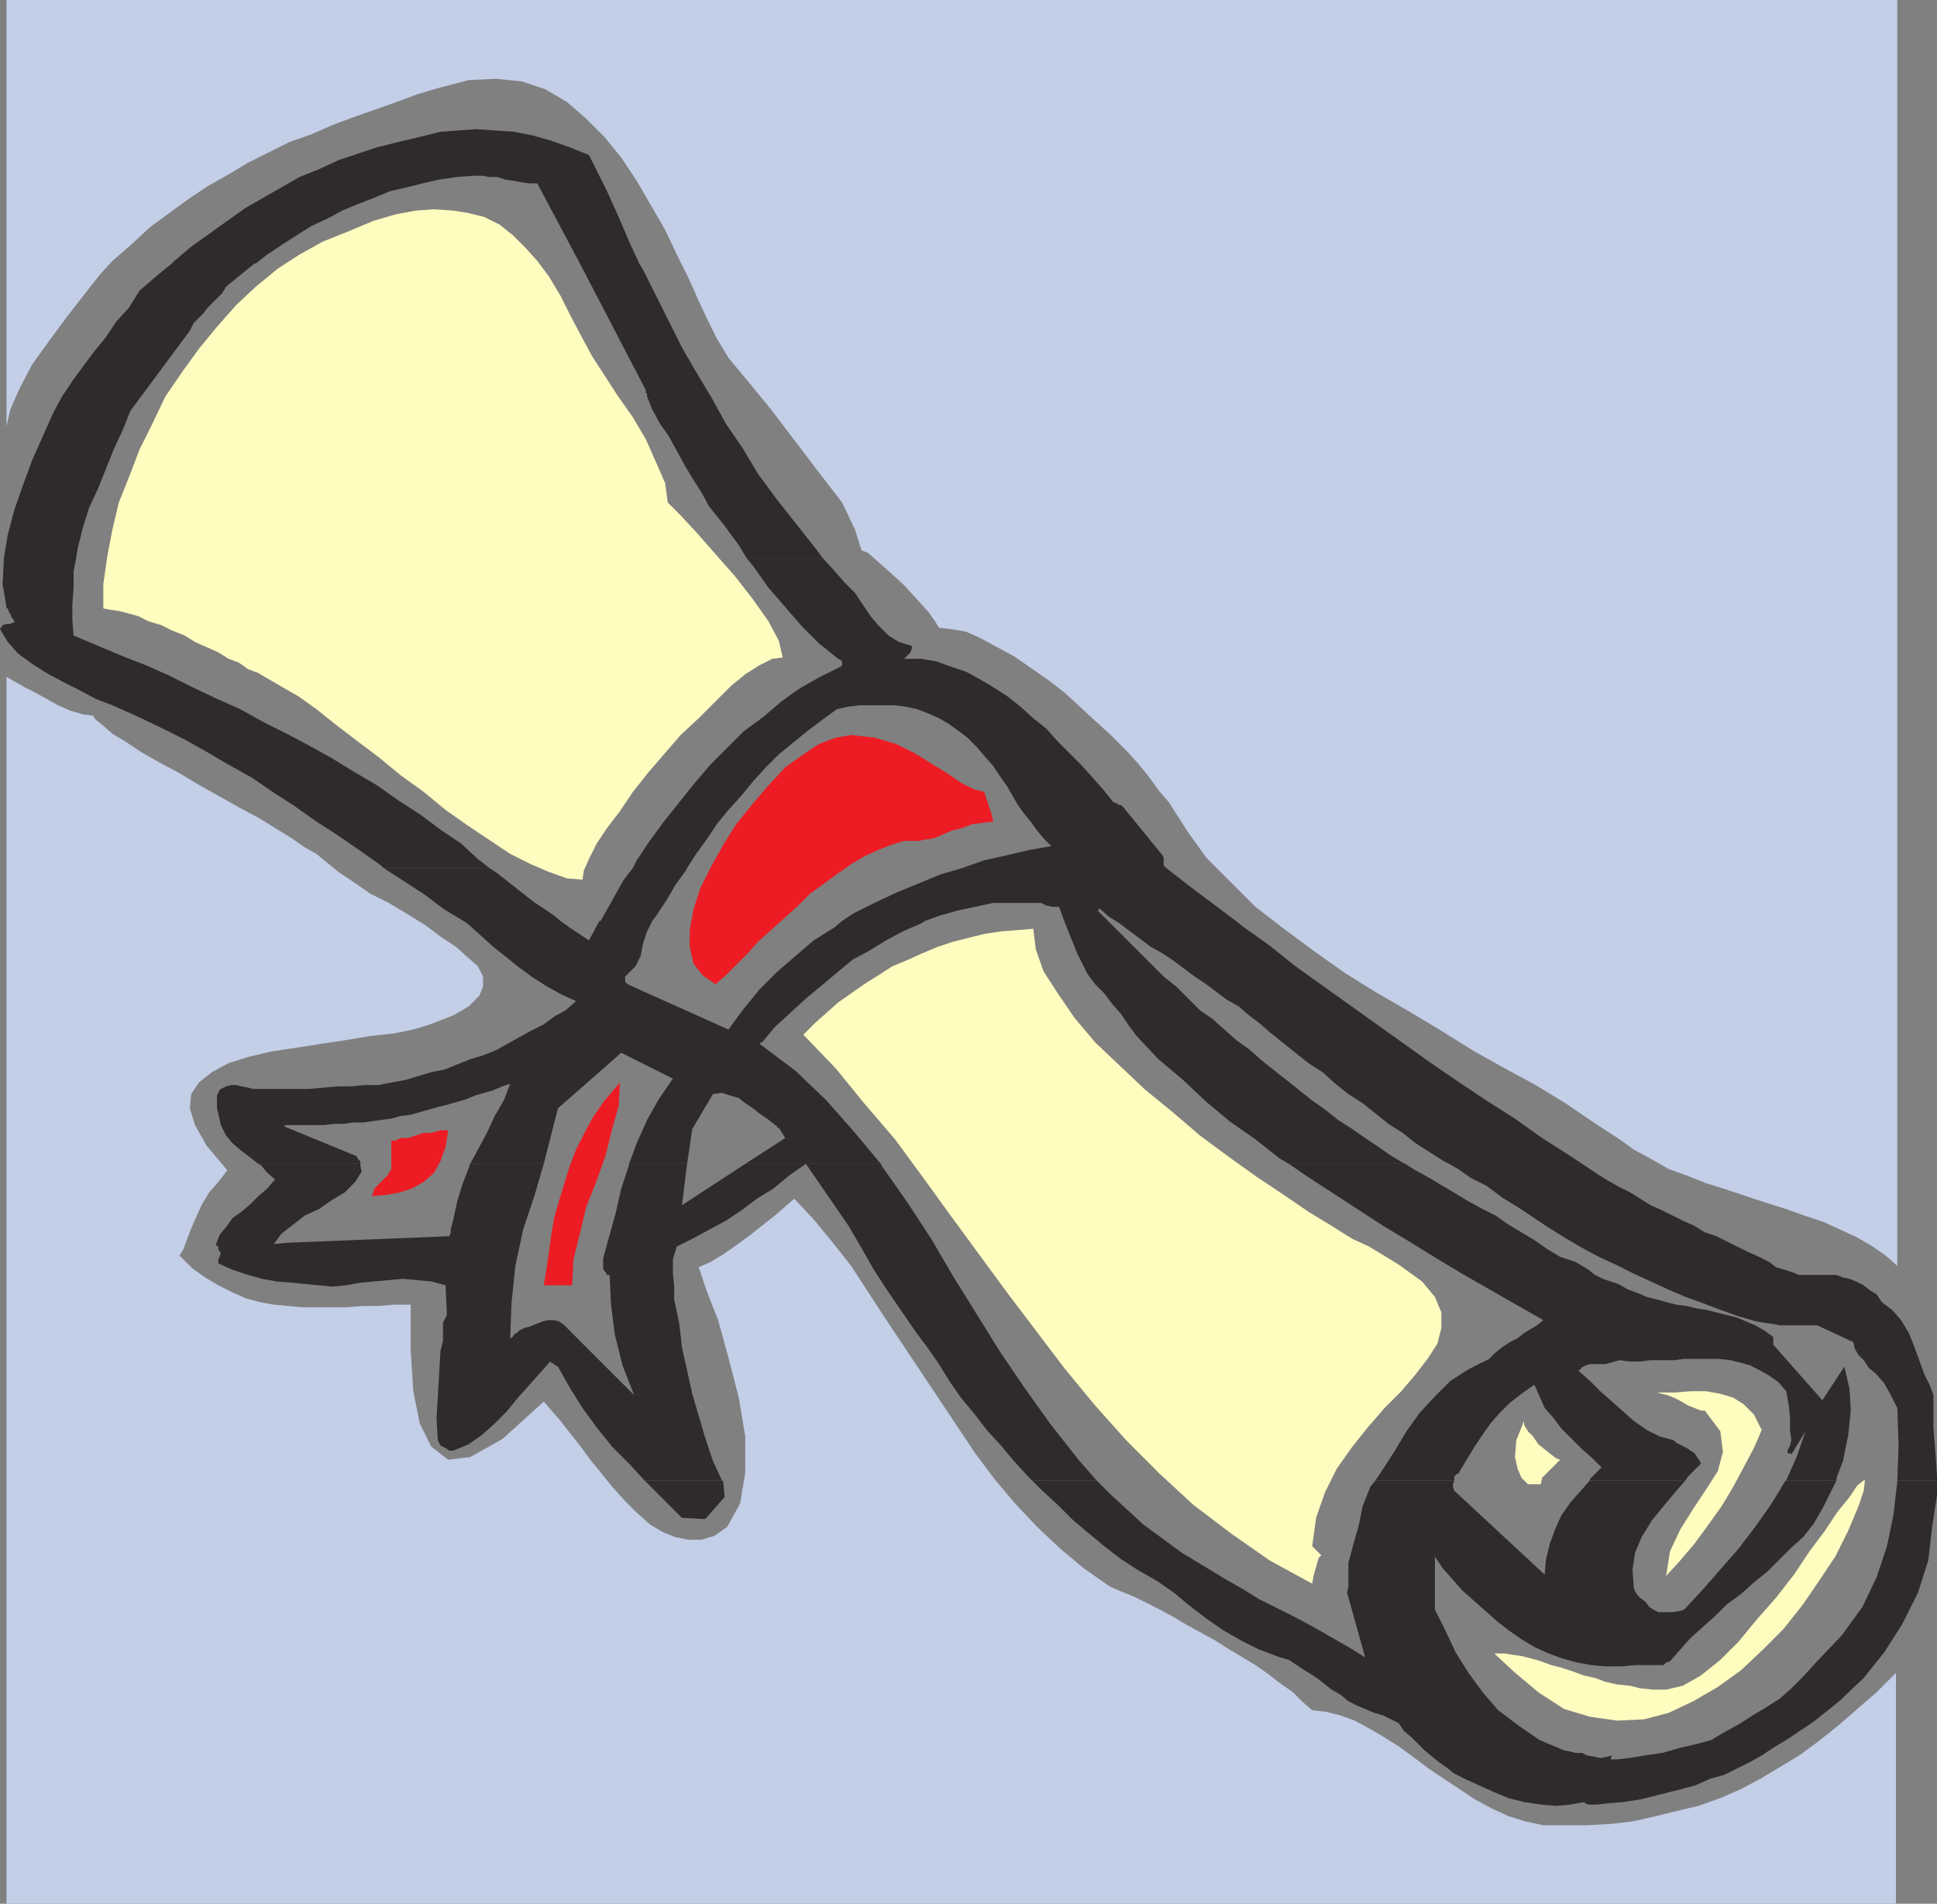
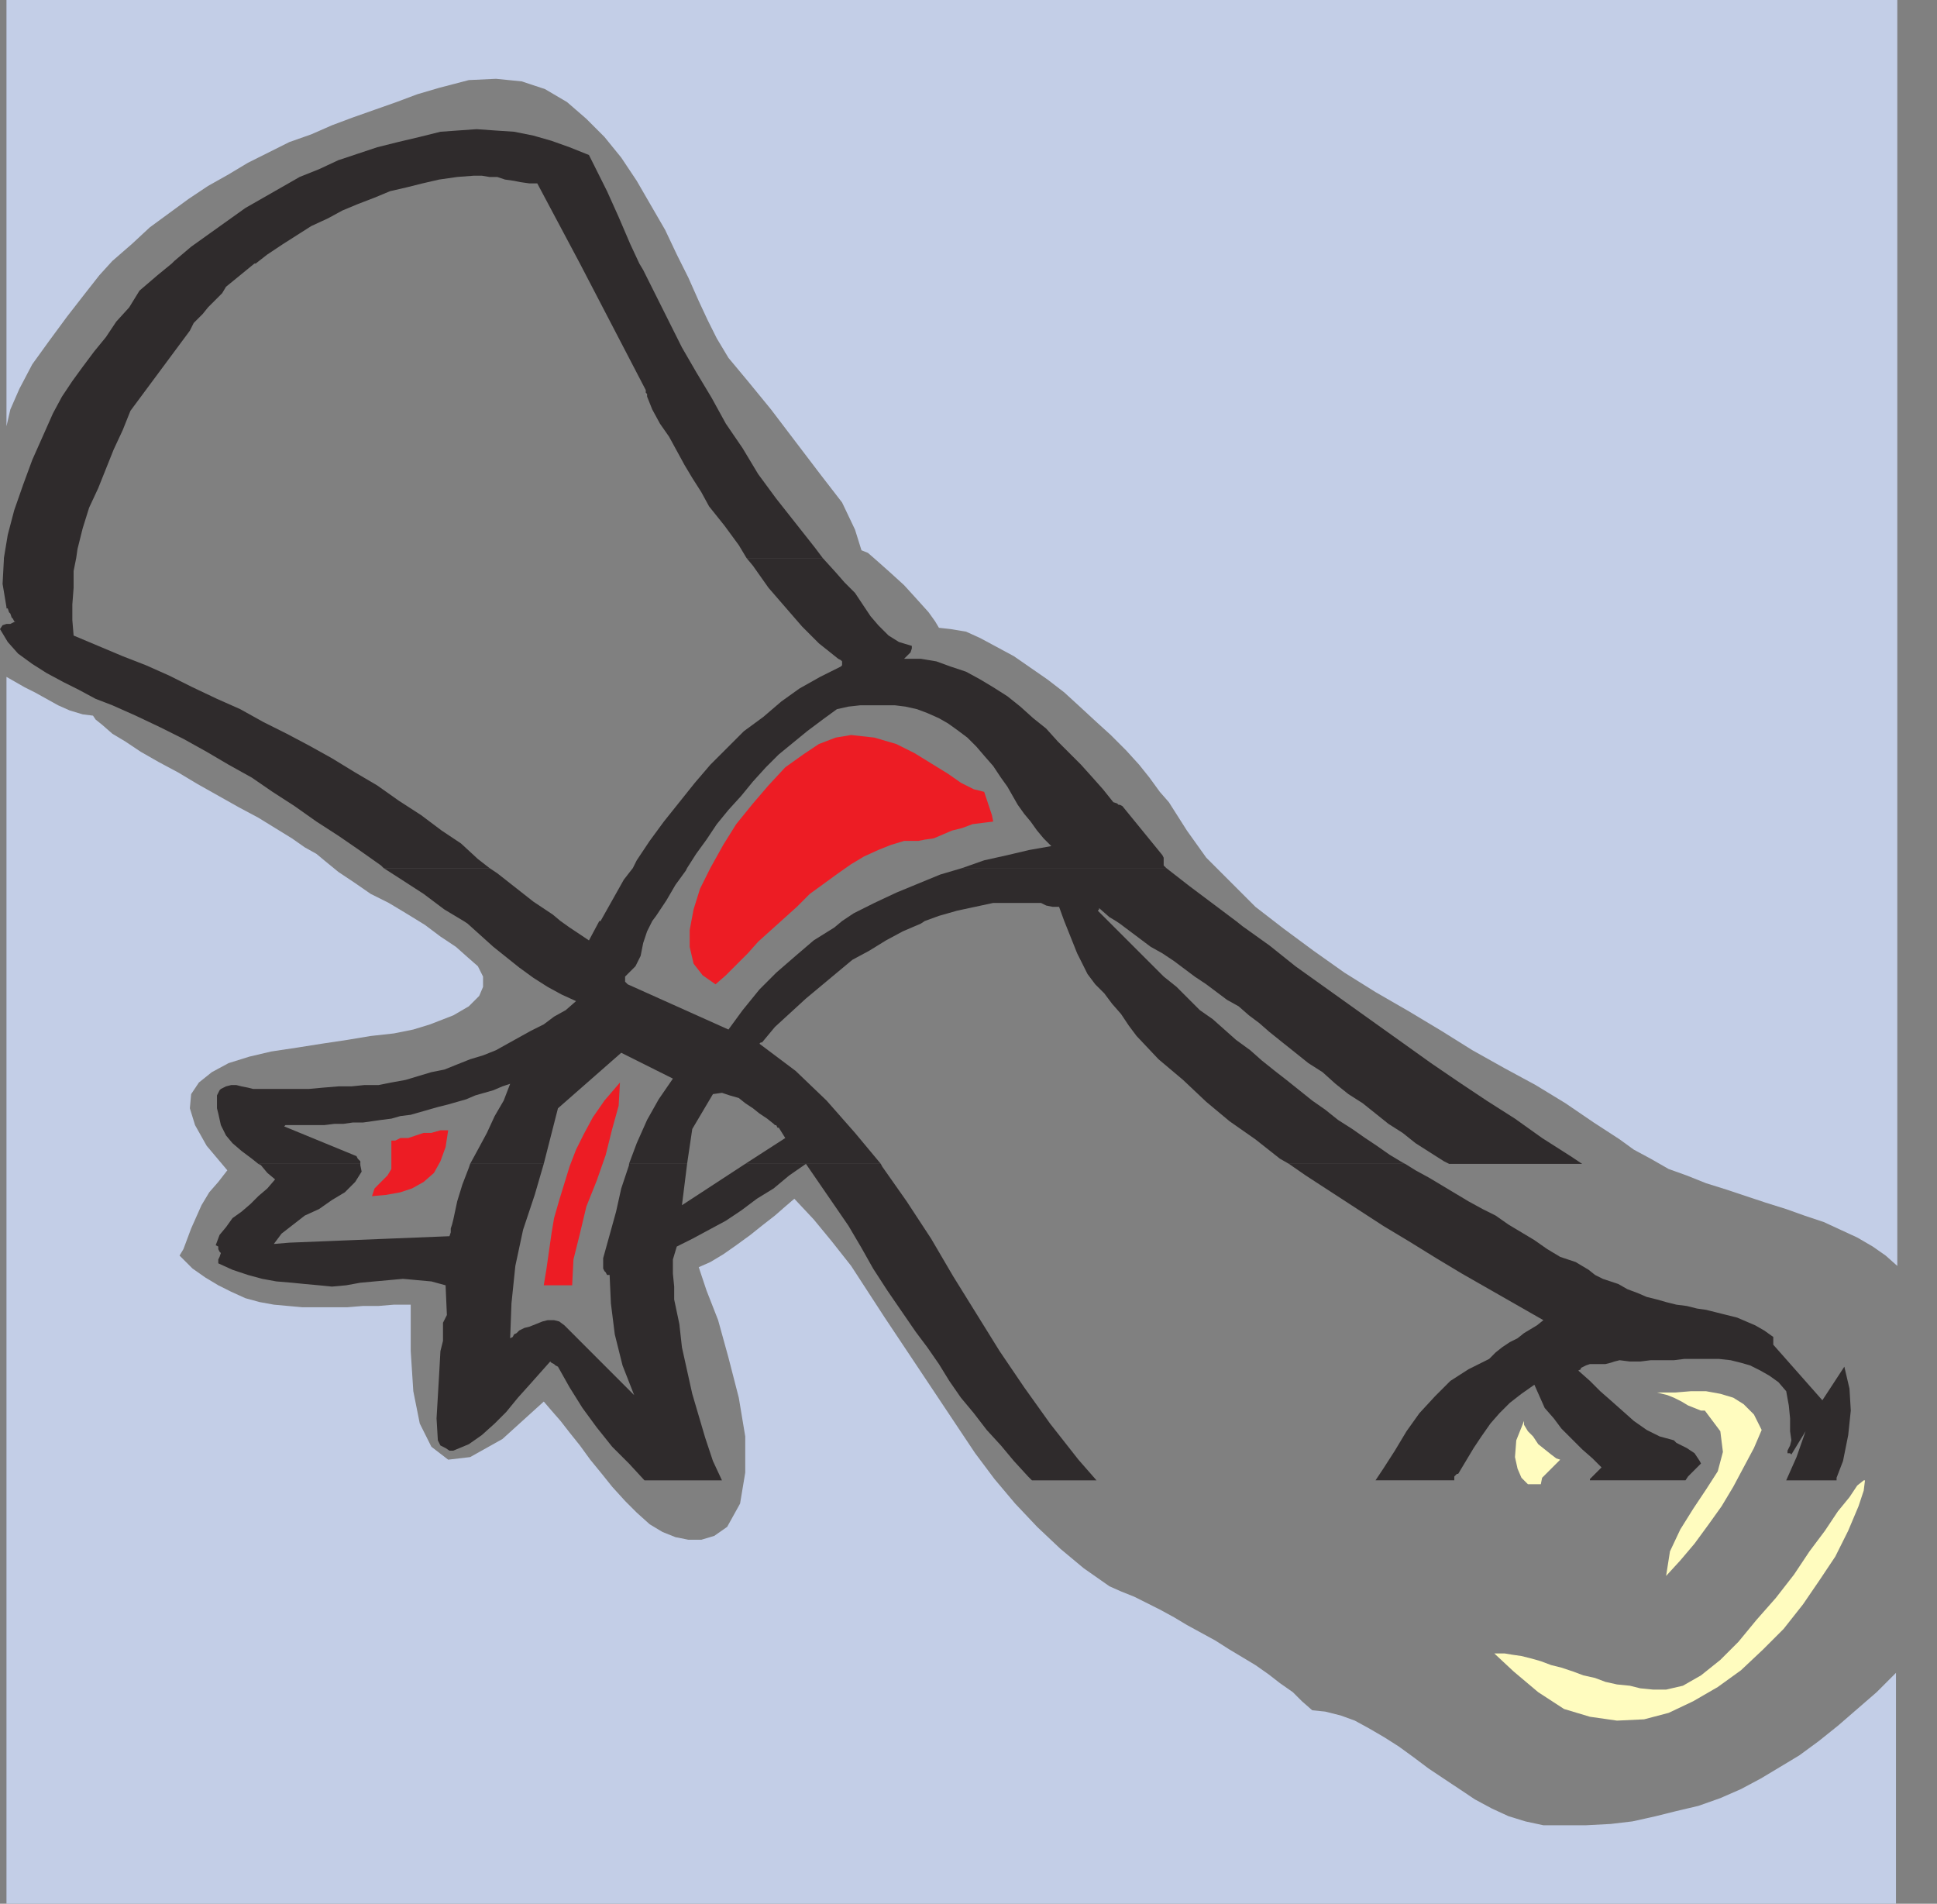
<svg xmlns="http://www.w3.org/2000/svg" width="359.941" height="353.699">
  <rect width="100%" height="100%" fill="#808080" stroke="none" />
  <defs>
    <clipPath id="a">
      <path d="M127 345h352v228H127Zm0 0" />
    </clipPath>
    <clipPath id="b">
      <path d="M395 435h91v60h-91zm0 0" />
    </clipPath>
    <clipPath id="c">
-       <path d="M317 494h169v61H317Zm0 0" />
-     </clipPath>
+       </clipPath>
  </defs>
  <g clip-path="url(#a)" transform="translate(-126.059 -219.3)">
    <path fill="#c3cee7" d="m369.898 537.059 2.403.242 2.879.719 2.64.96 2.64 1.442 2.88 1.68 2.64 1.68 2.641 1.917 2.879 2.16 2.879 1.922 2.883 1.918 2.879 1.922 3.12 1.68 3.118 1.437 3.121.961 3.36.723h7.921l4.559-.242 4.082-.48 4.316-.962 3.84-.957 4.082-.96 4.078-1.442 3.84-1.68 3.602-1.918 3.601-2.16 3.598-2.16 3.601-2.64 3.598-2.88 7.203-6.242 3.598-3.597v42.957H127.262v-228l3.36 1.921 1.917.961 4.32 2.399 2.16.96 2.403.72 1.918.242.48.718 1.2.961 1.921 1.68 2.399 1.438 2.879 1.921 3.36 1.918 3.6 1.922 3.602 2.16 7.68 4.32 3.598 1.919 3.12 1.922 3.122 1.918 2.398 1.68 2.16 1.202 1.442 1.2 2.64 2.16 2.88 1.918 3.12 2.16 3.36 1.68 3.597 2.16 3.122 1.922 2.878 2.16 2.883 1.918 2.16 1.922 1.918 1.68.961 1.917v1.922l-.718 1.68-1.922 1.922-2.88 1.68-4.32 1.68-3.12.956-3.598.723-4.32.48-4.32.719-4.802.719-4.558.722-4.801.72-4.082.96-3.84 1.2-3.117 1.679-2.402 1.922-1.442 2.156-.238 2.64.96 3.122 2.16 3.84 3.84 4.558-1.679 2.16-1.68 1.922-1.441 2.399-1.922 4.32-.719 1.922-.718 1.918-.72 1.2 2.4 2.401 2.398 1.68 2.402 1.442 2.399 1.199 2.64 1.199 2.64.719 2.641.48 2.637.242 2.64.239h8.403l2.879-.239h2.879l2.883-.242h3.117v8.64l.48 7.442 1.2 6 2.16 4.32 3.12 2.399 4.083-.48 6-3.36 7.68-6.96 1.437 1.679 1.68 1.922 1.68 2.16 1.921 2.398 1.918 2.641 2.16 2.64 1.922 2.4 2.399 2.64 2.16 2.16 2.402 2.16 2.399 1.441 2.398.957 2.402.48h2.399l2.402-.718 2.399-1.68 2.398-4.32.961-5.762v-6.718l-1.2-7.2-1.917-7.44-1.922-6.962-2.16-5.52-1.442-4.32 2.16-.957 2.403-1.441 2.398-1.68 2.641-1.922 2.398-1.918 2.16-1.68 1.922-1.68 1.68-1.44 3.602 3.84 3.36 4.081 3.597 4.559 6.242 9.602 10.078 15.117 3.36 5.043 3.363 5.039 3.597 4.8 3.84 4.56 4.082 4.32 4.32 4.078 4.32 3.601 4.798 3.36 2.16.96 2.402.961 4.797 2.399 2.64 1.441 2.403 1.438 2.64 1.441 2.637 1.442 2.641 1.68 2.402 1.437 2.399 1.441 2.398 1.68 2.16 1.68 2.403 1.68 1.68 1.679 1.917 1.68" />
  </g>
  <path fill="#c3cee7" d="M352.563 95.277V235.2l-2.16-1.922-2.403-1.68-2.879-1.679L342 228.48l-3.117-1.44-3.602-1.2-3.36-1.2-3.839-1.202-3.602-1.2-3.597-1.199-3.84-1.2-3.602-1.44-3.359-1.2-3.36-1.922-3.12-1.68-2.641-1.917-4.8-3.121-5.278-3.598-5.52-3.363-5.761-3.118-6-3.359-5.762-3.601-6-3.602-6.238-3.598-5.762-3.601-5.758-4.078-5.52-4.082-5.28-4.079-4.56-4.562-4.562-4.559-3.598-5.039-3.359-5.28-1.683-1.919-1.918-2.64-1.922-2.403-2.399-2.64-2.879-2.88-2.64-2.398-3.121-2.883-2.88-2.636-3.12-2.403-3.121-2.16-3.118-2.16-6.242-3.36-2.64-1.199-2.88-.48-2.16-.238-.718-1.203-1.2-1.68-2.16-2.399-2.402-2.64-2.637-2.399-2.16-1.922-1.922-1.68-1.199-.48-1.2-3.84-2.402-5.039-4.078-5.28-4.562-6-4.559-6-4.32-5.278-3.598-4.32-2.16-3.602-1.683-3.36-1.68-3.601-1.918-4.32-2.16-4.32-2.16-4.56-2.641-4.558-2.64-4.562-2.88-4.32-3.12-3.84-3.36-3.36-3.598-3.117-4.082-2.402-4.32-1.438-4.8-.48-5.04.238-5.52 1.441-4.081 1.2-3.84 1.44-4.078 1.438-4.082 1.442-3.84 1.437-3.84 1.684-4.078 1.437-3.84 1.922-3.84 1.918-3.602 2.16-3.84 2.16-3.597 2.403-3.602 2.637-3.601 2.64-3.36 3.121-3.597 3.121-2.403 2.641-2.64 3.36-3.36 4.32-3.359 4.558L6 67.68l-2.398 4.56-1.68 3.84-.719 3.12V0h351.36v95.277" />
-   <path fill="#fffcbf" d="m124.082 93.36 2.398 2.398 3.122 3.363 3.359 3.84 3.602 4.078 3.359 4.32 2.879 4.079 1.922 3.601.718 3.121-1.921.238-2.399 1.2-2.64 1.68-2.641 2.16-2.88 2.882-3.12 3.118-3.36 3.12-3.117 3.602-2.883 3.36-2.878 3.601-2.399 3.598-2.402 3.12-1.918 2.88-1.442 2.879-.96 2.16-.239 1.68-2.879-.239L102 162l-3.36-1.441-3.84-1.918-3.597-2.403-4.32-2.879-4.082-2.879-4.078-3.359-4.32-3.121-4.083-3.36-3.84-2.882-4.078-3.117-3.601-2.883-3.36-2.399-3.359-1.921-2.879-1.68-1.203-.719-1.918-.719-1.68-1.199-1.922-.723-1.918-1.199-4.32-1.922-1.922-1.199-2.398-.957-1.922-.96-2.398-.723-1.922-.958L24 114l-1.918-.48-1.68-.243-1.199-.238v-4.559l.719-5.042.96-5.04 1.2-5.039L24 88.56l1.922-5.04 2.398-4.8 2.403-5.04 3.117-4.558 3.12-4.32 3.36-4.082 3.602-4.078 3.598-3.364 4.082-3.359 4.078-2.64 4.32-2.4 4.8-1.917 4.563-1.922 4.078-1.2 3.84-.718 3.36-.242 3.601.242 2.88.477L90 40.32l2.883 1.438 2.398 1.922 2.399 2.398 2.16 2.402 2.16 2.88 2.16 3.6 1.922 3.84 2.16 4.079 1.68 3.121 2.16 3.36 2.64 4.077 2.88 4.083L120 81.598l1.922 4.32 1.68 3.84.48 3.601m130.32 138.239 5.52 3.363 4.32 3.117 2.399 2.883 1.199 2.879v2.879l-.719 2.879-1.68 2.64-2.398 3.121-2.64 3.121-3.122 3.118-3.12 3.601-2.88 3.602-2.879 4.078-2.16 4.32-1.68 4.801-.722 5.277 1.68 1.684-.477.476-.48 1.684-.481 1.68-.242 1.437-7.918-4.32-7.2-5.04-6.96-5.28-6.242-5.758-6.239-6.242-6-6.72-5.52-6.718-5.28-6.96-5.278-6.962-10.562-14.398-5.04-6.961-5.28-7.2-5.758-6.718-5.282-6.48-6-6.243 2.16-2.16 2.16-1.918 2.16-1.922 2.4-1.68 2.401-1.68 2.641-1.679 2.637-1.68 2.883-1.199 2.64-1.199 2.88-1.203 2.878-.957 2.879-.723 2.883-.718 3.117-.48 3.121-.24 2.879-.241.48 3.84 1.442 4.081 2.64 4.079 3.118 4.562 3.84 4.559 4.562 4.32 4.559 4.32 5.28 4.32 5.04 4.32 5.52 4.08 5.039 3.6 5.042 3.36 4.56 3.121 4.32 2.637 3.84 2.402 3.12 1.438" />
  <path fill="#ed1c24" d="M170.64 156.238H168l-2.398.723-2.399.957-2.64 1.203-2.403 1.438-2.398 1.68-2.64 1.921-2.642 1.918-2.398 2.402-2.402 2.16-4.797 4.32-1.922 2.161-2.16 2.156-1.918 1.922-1.922 1.68-2.398-1.68-1.68-2.16-.723-3.121v-3.117l.723-3.84 1.199-3.84 1.918-3.844 2.402-4.316 2.399-3.84 3.12-3.844 2.88-3.359 3.12-3.36 3.36-2.398 2.88-1.922 3.12-1.199 2.88-.48 4.32.48 4.082 1.2 3.359 1.679 3.121 1.922 3.117 1.918 2.403 1.68 2.398 1.203 1.922.48.48 1.438.477 1.441.48 1.437.243 1.204-1.922.238-1.918.242-1.922.719-1.918.48-1.68.72-1.683.718-1.68.242-1.2.238M72.723 217.2v-5.282h.718l.961-.48h1.438l1.441-.477 1.442-.48h1.437l1.68-.481h1.441l-.48 3.121-.961 2.637-1.2 2.16-1.917 1.68-2.16 1.203-2.16.719-2.641.48-2.64.238.48-1.437 1.199-1.203 1.199-1.2.723-1.199m30.237 9.121.962-3.36.96-3.12.958-3.121 1.203-3.121 1.437-2.88 1.68-3.12 2.16-3.118 2.883-3.359-.242 4.316-1.2 4.32-1.198 4.802-1.68 4.8-1.922 4.801-1.2 5.04-1.198 4.8-.243 4.8h-5.277l.477-2.882.96-6.719.48-2.879" />
  <path fill="#fffcbf" d="m286.563 274.559-.243 1.199h-2.398l-1.2-1.2-.722-1.68-.48-2.16.242-3.12 1.441-3.598v.719l.719 1.199.96.96.958 1.442 1.203.957 1.2.961.96.723.719.238-3.36 3.36m-5.281 36-3.601-3.36h1.922l1.441.238 1.68.243 1.918.48 1.68.48 1.921.72 1.918.48 2.16.719 1.922.718 2.16.48 1.918.723 2.16.48 2.403.24 1.918.48 2.402.238h2.399l3.12-.719 3.36-1.922 3.598-2.879 3.363-3.359 3.36-4.078 3.597-4.082 3.363-4.32 2.88-4.32 2.878-3.84 2.399-3.598 2.16-2.64 1.44-2.161 1.2-.96h.242l-.243 1.92-.957 2.88-1.922 4.558-2.398 4.801-2.883 4.32-3.117 4.56-3.602 4.562-3.84 3.84-4.081 3.84-4.317 3.116-4.562 2.641-4.559 2.16-4.562 1.2-5.04.242-5.039-.72-4.8-1.44-4.801-3.122-4.559-3.84" />
  <path fill="#fffcbf" d="M316.8 262.078h-.718l-1.2-.48-1.202-.477-1.2-.723-1.437-.718-1.203-.48-.957-.24-.961-.241h3.36l2.878-.239h2.883l2.637.48 2.402.72 1.918 1.199 1.922 1.922 1.441 2.879-1.441 3.36-1.922 3.6-1.918 3.598-2.16 3.602-2.402 3.36-2.637 3.6-2.64 3.118-2.641 2.883.718-4.563 1.922-4.078 2.399-3.84 2.402-3.601 2.16-3.36.957-3.601-.48-3.84-2.88-3.84" />
  <path fill="#2f2b2c" d="m31.922 48.96.48-.48 3.118-2.64 3.363-2.403 6.719-4.796 3.359-1.922 3.36-1.918 3.359-1.922 3.601-1.442 3.602-1.68 3.597-1.198 3.602-1.2 3.84-.96L78 25.436l3.84-.957 3.363-.242 3.36-.238 3.359.238 3.598.242 3.601.72 3.36.96 3.359 1.2 3.601 1.44.961 1.919 2.399 4.8 2.16 4.801 2.16 5.04 1.68 3.6h-11.04l-7.921-14.88h-1.438l-1.68-.238-1.202-.242-1.68-.239-1.438-.48h-1.441l-1.441-.238h-1.438l-3.121.238-3.36.48-3.12.72-2.88.722-3.12.719-2.88 1.199-3.12 1.199-2.88 1.203-2.64 1.438L57.84 42l-2.637 1.68-2.64 1.68-2.883 1.917-2.16 1.684H31.922M.723 103.68l.718-4.32 1.2-4.56L4.32 90 6 85.437l1.922-4.316 1.918-4.32 1.68-3.121 1.921-2.88 1.922-2.64 2.157-2.883 2.16-2.636 1.922-2.883L24 57.12 25.922 54l3.36-2.879 2.64-2.16H47.52h-.239l-2.64 2.16L42 53.277l-.719 1.203-.96.957-.958.961-.722.723-.961 1.2L36 60l-.719 1.437L24.242 76.32l-1.441 3.598-1.68 3.602-1.441 3.601-1.438 3.598-1.68 3.601-1.199 3.84-.96 3.84-.243 1.68H.723m138 0-1.442-2.403-2.64-3.597-2.88-3.602-1.44-2.64-1.68-2.637-1.438-2.403-1.441-2.64-1.442-2.637-1.68-2.402-1.437-2.64-.96-2.4v-.48l-.243-.238v-.48l-12.238-23.52H118.8l.719 1.2 2.402 4.8 2.398 4.797 2.403 4.8 2.64 4.563 2.88 4.797 2.64 4.8 3.117 4.56 2.883 4.8 3.36 4.563 3.597 4.558 3.601 4.559 1.442 1.922h-14.16m-67.441 57.597-.48-.476-4.078-2.883-3.84-2.64-4.082-2.637-4.078-2.883-4.082-2.637-3.84-2.64-4.32-2.403-4.079-2.398-4.32-2.403-4.32-2.156-4.559-2.16-4.32-1.922-3.121-1.2-3.121-1.679-2.88-1.441-3.12-1.68L6 123.36l-2.637-1.921-1.922-2.16-1.441-2.4.48-.718.723-.242h.719l.96-.48h-.241l-.239-.477-.242-.242-.238-.719-.242-.242-.239-.719h-.238v-.238l-.723-4.32.243-4.563v-.238H14.16l-.48 2.398v3.121l-.239 3.121v2.88l.239 2.878L18.242 120l4.559 1.918 4.32 1.68 4.32 1.922 4.32 2.16 4.56 2.16 4.32 1.918 4.32 2.402 4.32 2.16 4.082 2.16 4.317 2.399 4.32 2.64 4.082 2.399 4.078 2.883 4.082 2.636 3.84 2.883 3.598 2.399 3.12 2.879 2.16 1.68H71.282" />
  <path fill="#2f2b2c" d="m117.602 161.277.718-1.437 2.403-3.602 2.64-3.597 5.758-7.203 2.879-3.36 3.121-3.117 3.121-3.121 3.598-2.64 3.363-2.88 3.36-2.402 3.84-2.16 3.84-1.918.237-.242v-.72l-.238-.237-.48-.243-3.602-2.878-3.117-3.122-3.121-3.597-3.121-3.602-2.88-4.078-1.198-1.441h14.16l2.398 2.64 1.68 1.918 1.922 1.922 1.437 2.16 1.442 2.16 1.441 1.68 1.918 1.918 1.922 1.2 2.398.722v.48l-.238.72-.48.48-.723.718h3.121l2.879.48 2.64.962 2.88.96 2.64 1.438 2.402 1.442 2.641 1.68 2.399 1.917 2.398 2.16 2.402 1.922 2.16 2.399 4.32 4.32 2.161 2.402 1.918 2.16 1.922 2.4.719.237.238.243h.242l.48.238 7.438 9.12.242.481v1.442l.48.476h-37.921l4.082-1.437 4.32-.961 4.078-.961 4.082-.719-1.441-1.441-1.2-1.438-1.202-1.68-1.2-1.44-1.199-1.68-.96-1.68-.958-1.68-1.203-1.68-1.438-2.16-1.68-1.922-1.44-1.68-1.68-1.679-1.922-1.441-1.68-1.2-1.68-.96-2.16-.958-1.918-.722-2.16-.48-1.922-.239h-6.48l-2.16.238-2.16.48-2.637 1.923-2.883 2.16-2.637 2.16-2.64 2.16-2.403 2.399-2.398 2.64-2.16 2.64-2.399 2.641-2.16 2.641-1.922 2.879-1.918 2.64-1.683 2.637h-10.078m-31.442 9.844-3.598-2.16-3.84-2.883-4.081-2.64-3.36-2.16h19.68l1.441.96 6.72 5.282 3.6 2.398 1.438 1.203h-18m25.203 0h.239l2.16-3.844 2.16-3.84 1.68-2.16h10.078l-.239.48-1.921 2.641-1.68 2.88-1.918 2.882-.719.961h-9.84m45.117 0 2.16-1.441 3.84-1.922 4.083-1.918 4.078-1.68 4.082-1.68 4.078-1.203h37.922l4.32 3.364 4.797 3.597 3.84 2.883h-22.317l-1.203-.723-1.918-1.68v.243l-.242.238 1.922 1.922h-8.16l-.961-2.64h-1.2l-1.199-.243-.96-.48h-8.88l-3.359.722-3.363.72-3.36.96-2.64.961h-15.36M48 216.238l-1.2-.96-1.917-1.438-1.68-1.442L42 210.961l-.957-1.922-.48-2.16-.243-.961v-2.398l.242-.48.239-.481.242-.239.957-.48.96-.242h.962l.96.242 1.2.238.961.242h10.32l2.637-.242 2.883-.238h2.398l2.399-.242h2.64l2.403-.477 2.64-.48 2.399-.723 2.398-.719 2.402-.48 2.399-.961 2.402-.957 2.399-.723 2.398-.957 2.16-1.203 4.32-2.398 2.403-1.2 1.918-1.441 2.16-1.2 1.922-1.679-2.64-1.2-2.641-1.44-2.64-1.68-2.642-1.922-2.398-1.918-2.402-1.922-4.797-4.32-.723-.477h18l1.68 1.2 3.601 2.398 1.922-3.598h9.84l-.96 1.918-.723 2.16-.477 2.399-.961 1.922-1.922 1.918v.96l.48.48 18.723 8.4L138 187.68l3.121-3.84 3.121-3.121 3.598-3.121 3.363-2.88 3.84-2.398 1.437-1.199h15.36l-.719.477-3.36 1.441-3.12 1.68-3.121 1.922-3.118 1.68-2.882 2.398-2.88 2.402-2.878 2.399-2.88 2.64L144 190.8l-2.398 2.88h-.239l-.242.238 6.719 5.043 5.762 5.52 5.28 6 4.798 5.757h-25.2l7.442-4.8-1.2-1.918h-.242l-.238-.48H144l-.238-.24-1.2-.96-1.44-.961-1.2-.961-1.442-.957-1.199-.961-1.68-.48-1.44-.48-1.68.237-3.84 6.48-.961 6.481h-10.797l1.437-3.84 1.922-4.32 2.16-3.84 2.641-3.84-9.602-4.8-11.761 10.32-2.637 10.32h-13.68l1.438-2.64 1.68-3.118 1.44-3.12 1.68-2.88 1.2-3.12-1.438.48-1.683.719-3.36.96-1.68.72-3.359.96-1.918.48-1.683.481-3.36.961-1.918.238-1.68.48-1.921.24-1.68.241-1.68.239H65.52l-1.68.242h-1.68l-1.918.238h-7.199l-.242.238 13.441 5.524.238.476.48.48v.481H48m191.52 0-1.68-.96-4.559-3.598-4.8-3.36-4.32-3.601-4.321-4.078-4.559-3.84-4.078-4.32-1.441-1.922-1.442-2.16-1.68-1.919-1.437-1.921-1.683-1.68-1.438-1.918-.96-1.922-.962-1.918-2.398-6h8.16l8.16 8.156 2.16 2.16 2.399 1.922 4.32 4.32 2.402 1.68 2.157 1.918 2.16 1.922 2.64 1.922 2.16 1.918 2.403 1.922 2.16 1.68 2.398 1.918 2.399 1.921 2.402 1.68 2.399 1.918 2.64 1.68 2.399 1.68 2.16 1.44 2.402 1.68 2.399 1.442.48.238H239.52m29.761 0-.96-.48-2.641-1.68-2.637-1.68-2.402-1.918L258 208.8l-2.398-1.921-2.399-1.918-2.64-1.684-2.403-1.918-2.398-2.16-2.64-1.68-2.4-1.921-2.402-1.918-2.398-1.922-1.922-1.68-1.918-1.437-1.922-1.68-2.16-1.203-1.918-1.438-1.922-1.441-2.16-1.441-1.918-1.438-1.922-1.441-2.16-1.438-2.16-1.203-1.918-1.438-1.922-1.44-1.918-1.442-.719-.477h22.317l1.203.957 5.039 3.602 4.8 3.84 5.04 3.601 5.039 3.598 5.039 3.601 5.043 3.598 5.039 3.602 5.281 3.601 5.04 3.36 5.277 3.359 5.043 3.598 5.277 3.363 2.16 1.437h-24.719" />
  <path fill="#2f2b2c" d="m119.762 275.04-2.88-3.122-3.12-3.117-2.88-3.602-2.64-3.601-2.402-3.84-2.16-3.84-.477-.238-.242-.243-.48-.238-.239-.238-1.922 2.16-1.918 2.156-2.16 2.403-2.16 2.64-2.16 2.16-2.402 2.16-2.399 1.68-2.879 1.2h-.722l-.72-.48-.96-.481-.477-.961-.242-4.078.242-4.082.239-4.079.238-4.32.48-1.918v-3.363l.723-1.438-.242-5.52-2.64-.722-2.641-.238-2.637-.242-2.64.242-2.641.238-2.641.242-2.64.48-2.641.24-2.399-.24-2.64-.241-2.399-.239-2.879-.242-2.64-.48-2.641-.72-2.879-.96-2.64-1.2V234l.238-.48.242-.72-.242-.241-.239-.48v-.481l-.48-.239.719-1.921L42 228l1.203-1.68 1.68-1.199 1.68-1.441L48 222.238l1.68-1.437 1.441-1.68-1.441-1.203-1.2-1.438-.48-.242h18.96v.242l.243 1.2L66 219.598l-1.918 1.922-2.402 1.44-2.399 1.68-2.64 1.2-4.32 3.36-1.438 1.921 2.879-.242 29.758-1.2.242-.718v-.723l.238-.718.242-.961.719-3.36.96-3.12 1.2-3.118.242-.723h13.68L99.363 222l-2.16 6.48-1.441 6.72-.719 6.96-.242 6.48.48-.242.239-.48.48-.238.48-.48.961-.481.961-.239 2.399-.96.96-.243h1.2l.96.243.962.718L117.84 259.2l-2.16-5.52-1.438-5.761-.722-5.758-.239-5.281h-.48l-.239-.48-.242-.239-.238-.48v-1.922l1.2-4.32 1.198-4.317.961-4.32 1.442-4.32v-.243h10.797l-.957 7.68 11.757-7.68h25.2l.242.48 4.558 6.481 4.563 6.961 4.078 6.961 4.32 6.957 4.32 6.961 4.56 6.719 4.8 6.722 5.281 6.72 3.36 3.84h-12l-.719-.72-2.64-2.882-2.403-2.88-2.637-2.878-2.402-3.121-2.399-2.88-2.16-3.12-1.922-3.122-2.16-3.117-2.16-2.883-2.64-3.84-2.637-3.84-2.64-4.077-2.161-3.84-2.402-4.082-2.637-3.84-5.281-7.68-3.121 2.16-2.88 2.403-3.12 1.918-2.88 2.16-2.878 1.922-6.242 3.36-2.88 1.437-.718 2.402v2.64l.238 2.4v2.397l.961 4.563.48 4.32.958 4.32.96 4.32 1.2 4.08 1.203 4.081 1.437 4.317 1.68 3.601h-14.398m135.84 0 1.441-2.161 2.16-3.36 2.16-3.601 2.399-3.36 2.879-3.12 2.879-2.88 3.363-2.16 3.84-1.918 1.199-1.203 1.2-.957 1.44-.96 1.438-.72 1.203-.96 1.2-.72 1.199-.722 1.199-.96-10.078-5.758-5.043-2.88-4.797-2.882-5.043-3.117-4.797-2.883-4.8-3.117-9.602-6.243-3.121-2.16h21.601l1.922 1.2 2.637 1.44 2.402 1.442 2.398 1.438 2.403 1.441 2.637 1.442 2.402 1.199 2.398 1.68 2.403 1.44 2.398 1.438 2.399 1.68 2.402 1.442 1.441.48 1.438.48 1.199.72 1.203.718 1.2.96 1.437.72 2.883.96 1.68.962 1.917.718 1.68.723 1.922.476 1.68.481 1.918.48 1.921.243 1.922.48 1.68.238 1.918.48 1.922.481 1.918.48 3.36 1.438 1.679.961 1.68 1.2v1.44l9.12 10.321 4.083-6.242.957 4.082.242 4.078-.48 4.563-.962 4.796-1.199 3.122v.48h-9.36l1.919-4.32 1.68-4.801-2.637 4.32-.242-.238h-.48v-.48l.241-.48.239-.481.242-.961-.242-1.68v-2.398l-.239-2.399-.48-2.64-1.442-1.68-1.68-1.203-1.679-.957-1.918-.961-1.683-.48-1.918-.481-2.16-.239h-6.481l-1.918.239h-4.32l-1.922.242h-1.918l-1.922-.242-.961.242-.719.238-.96.238h-2.88l-.718.243-.961.48v.238l-.48.243 2.16 1.918 1.921 1.921 1.918 1.68 2.16 1.918 2.16 1.922 2.399 1.68 2.402 1.199 2.641.719.477.48 1.921.961.72.48.722.481.48.719.477.719.242.48-2.402 2.402-.477.72h-17.762v-.24l2.16-2.16-1.68-1.68-1.921-1.683-3.84-3.84-1.437-1.917-1.68-1.922-1.922-4.32-2.398 1.683-2.16 1.68-1.922 1.918-1.68 1.921-1.68 2.399-1.441 2.16-1.438 2.399-1.441 2.402h-.238l-.48.48v.72h-14.641" />
  <g clip-path="url(#b)" transform="translate(-126.059 -219.3)">
-     <path fill="#2f2b2c" d="m478.621 494.34.238-6.48-.238-6.962-1.2-2.398-1.202-2.16-1.438-1.68-1.441-1.2-.961-1.44-.957-.961-.723-1.2-.238-1.199-6.723-3.12h-6.957l-1.203-.24-1.68-.241-1.437-.239-3.36-.96-3.363-1.2-3.117-1.2-3.36-1.198-3.363-1.442-3.117-1.441-3.12-1.438-3.36-1.68-3.121-1.44-3.121-1.68-2.88-1.68-3.12-1.922-2.88-1.918-2.878-1.922-3.121-1.918-2.88-2.16-2.878-1.441-2.402-1.68-1.68-.96h24.719l2.882 1.92 1.918 1.2 2.16 1.2 1.922.96 1.918 1.2 1.922 1.199 2.16.96 1.918.962 1.922.96 2.16.958 1.918 1.203 2.16.718 1.922.961 1.918.957 1.922.961 2.16.961 1.918.961 1.2.957 1.68.48 1.44.481 1.2.48h6.96l1.2.481 1.2.238 1.202.48 1.438.724 1.2.957 1.202.722.957 1.438 1.922 1.441 1.68 1.918 1.441 2.402.957 2.399 1.922 5.281.961 1.918.719 1.922v6l.48 6.238.239 3.602h-7.438" />
-   </g>
-   <path fill="#2f2b2c" d="m119.762 275.04 6.96 6.96 4.321.238 3.598-4.078-.239-2.883-.242-.238h-14.398" />
+     </g>
  <g clip-path="url(#c)" transform="translate(-126.059 -219.3)">
    <path fill="#2f2b2c" d="m317.82 494.34 1.918 1.922 2.883 2.636 2.879 2.883 2.879 2.399 2.883 2.398 3.117 2.402 3.36 2.16 3.363 1.919 3.117 2.16 2.883 2.402 3.117 2.399 3.12 2.16 3.36 1.922 3.36 1.68 3.84 1.437 1.68.48 2.882 1.922 1.2.719 1.44.96 1.2.962 1.199.957 1.68.96 1.441 1.2 1.438.723 1.68.718 1.683.72 1.68.48 1.437.718 1.441.723.961 1.437 1.438 1.204 1.2 1.199 1.202 1.199 1.438 1.2 1.203.96 1.68 1.2 1.199.96 1.918.961 5.281 2.399 2.879 1.199 2.883.723 3.117.476 2.883.242 2.636-.242 2.641-.476v.238l.723.238h1.437l2.16-.238 2.88-.238 3.12-.48 7.68-1.923 2.64-.719 2.641-1.199 2.64-.722 2.4-1.2 2.402-1.199 2.16-1.2 2.156-1.44 2.402-1.442 5.04-3.36 4.8-3.84 4.559-4.32 3.84-4.796 3.36-5.282 2.882-5.761 1.918-6 .723-6.239.957-6.242v-2.398h-7.438v.238l-.723 6.242-1.199 5.758-1.918 5.762-2.64 5.52-3.84 5.28-4.801 5.04-2.16 2.398-2.399 2.402-2.16 1.918-2.64 1.68-2.403 1.442-2.636 1.68-2.641 1.44-2.402 1.438-2.637.723-3.121.719-3.36.96-3.363.48-2.879.481-2.16.239h-1.2l.24-.72-.958.24-1.2.241-.96-.242-1.441-.238-.961-.48h-1.2l-.96-.243-1.2-.238-4.558-1.922-3.84-2.637-3.84-2.882-2.883-3.36-2.637-3.597-2.402-3.84-1.918-4.082-1.922-3.84v-9.84l1.442 2.16 1.918 2.16 1.68 1.918 2.16 1.922 2.16 1.918 2.16 1.922 2.16 1.68 2.402 1.68 2.399 1.44 2.64 1.2 2.64.96 2.642.72 2.636.48 2.64.238h2.884l2.636-.238h5.282l.48-.48.719-.239 1.922-2.16 1.918-2.16 2.402-2.16 2.16-1.922 2.16-2.16 2.637-1.918 2.402-2.16 2.399-1.922 4.32-4.32 2.403-2.16 1.918-2.399 1.68-2.879 2.64-5.281h-9.36l-.242.238-2.636 4.32-2.883 4.082-3.117 4.079-3.364 3.84-3.36 3.84-3.358 3.6-.72.24-1.198.241h-2.883l-.957-.48-.723-.48-.719-.962-.96-.718-.481-.48-.48-.72-.239-.718-.238-3.364.476-3.117 1.204-2.883 1.918-3.117 2.16-2.64 2.398-2.88 1.684-1.921H421.5l-1.68 1.922-1.922 2.16-1.68 2.398-1.198 2.64-.961 2.642-.72 2.878-.237 2.88-16.801-15.598-.242-.723v-.48l.242-.72h-14.64l-.962 1.2-1.437 3.602-.723 3.597-.96 3.364-.958 3.597v4.32l-.242 1.2 3.36 12-3.118-1.918-3.36-1.922-3.363-1.918-3.117-1.68-3.36-1.68-3.362-1.68-3.118-1.921-3.363-1.922-7.918-4.797-7.2-5.281-6.241-5.762-2.399-2.398h-12" />
  </g>
</svg>